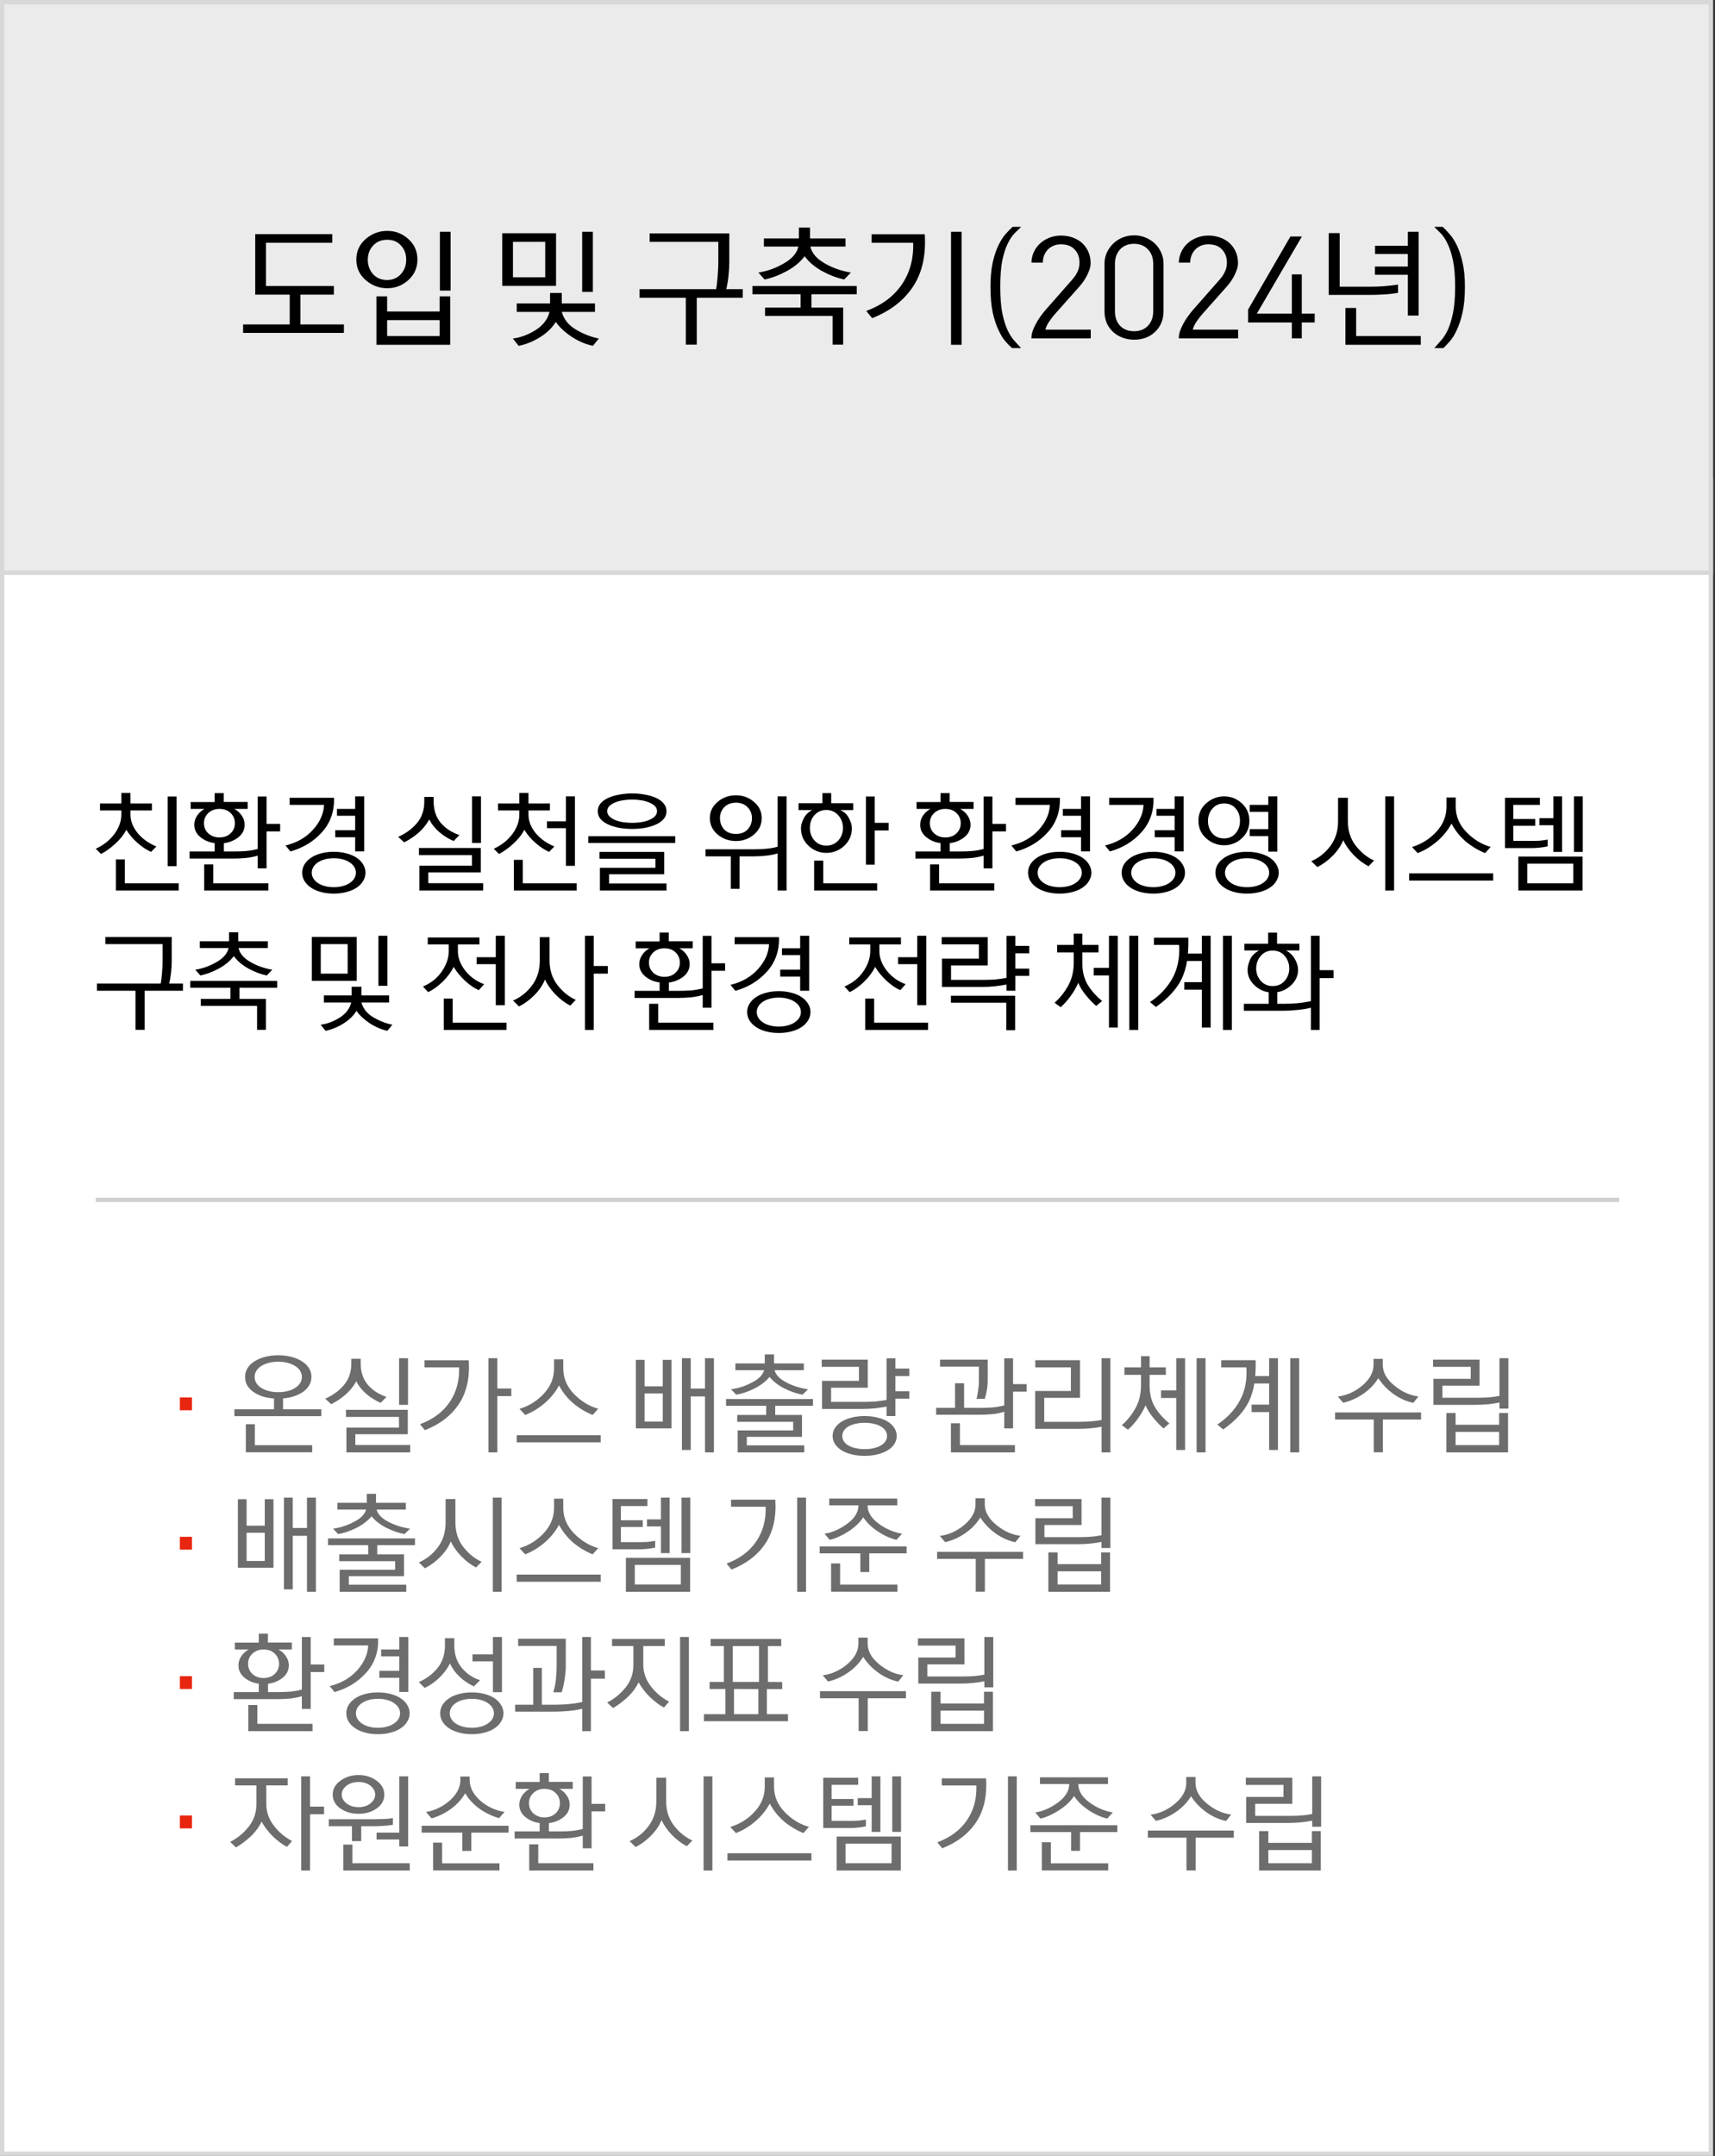
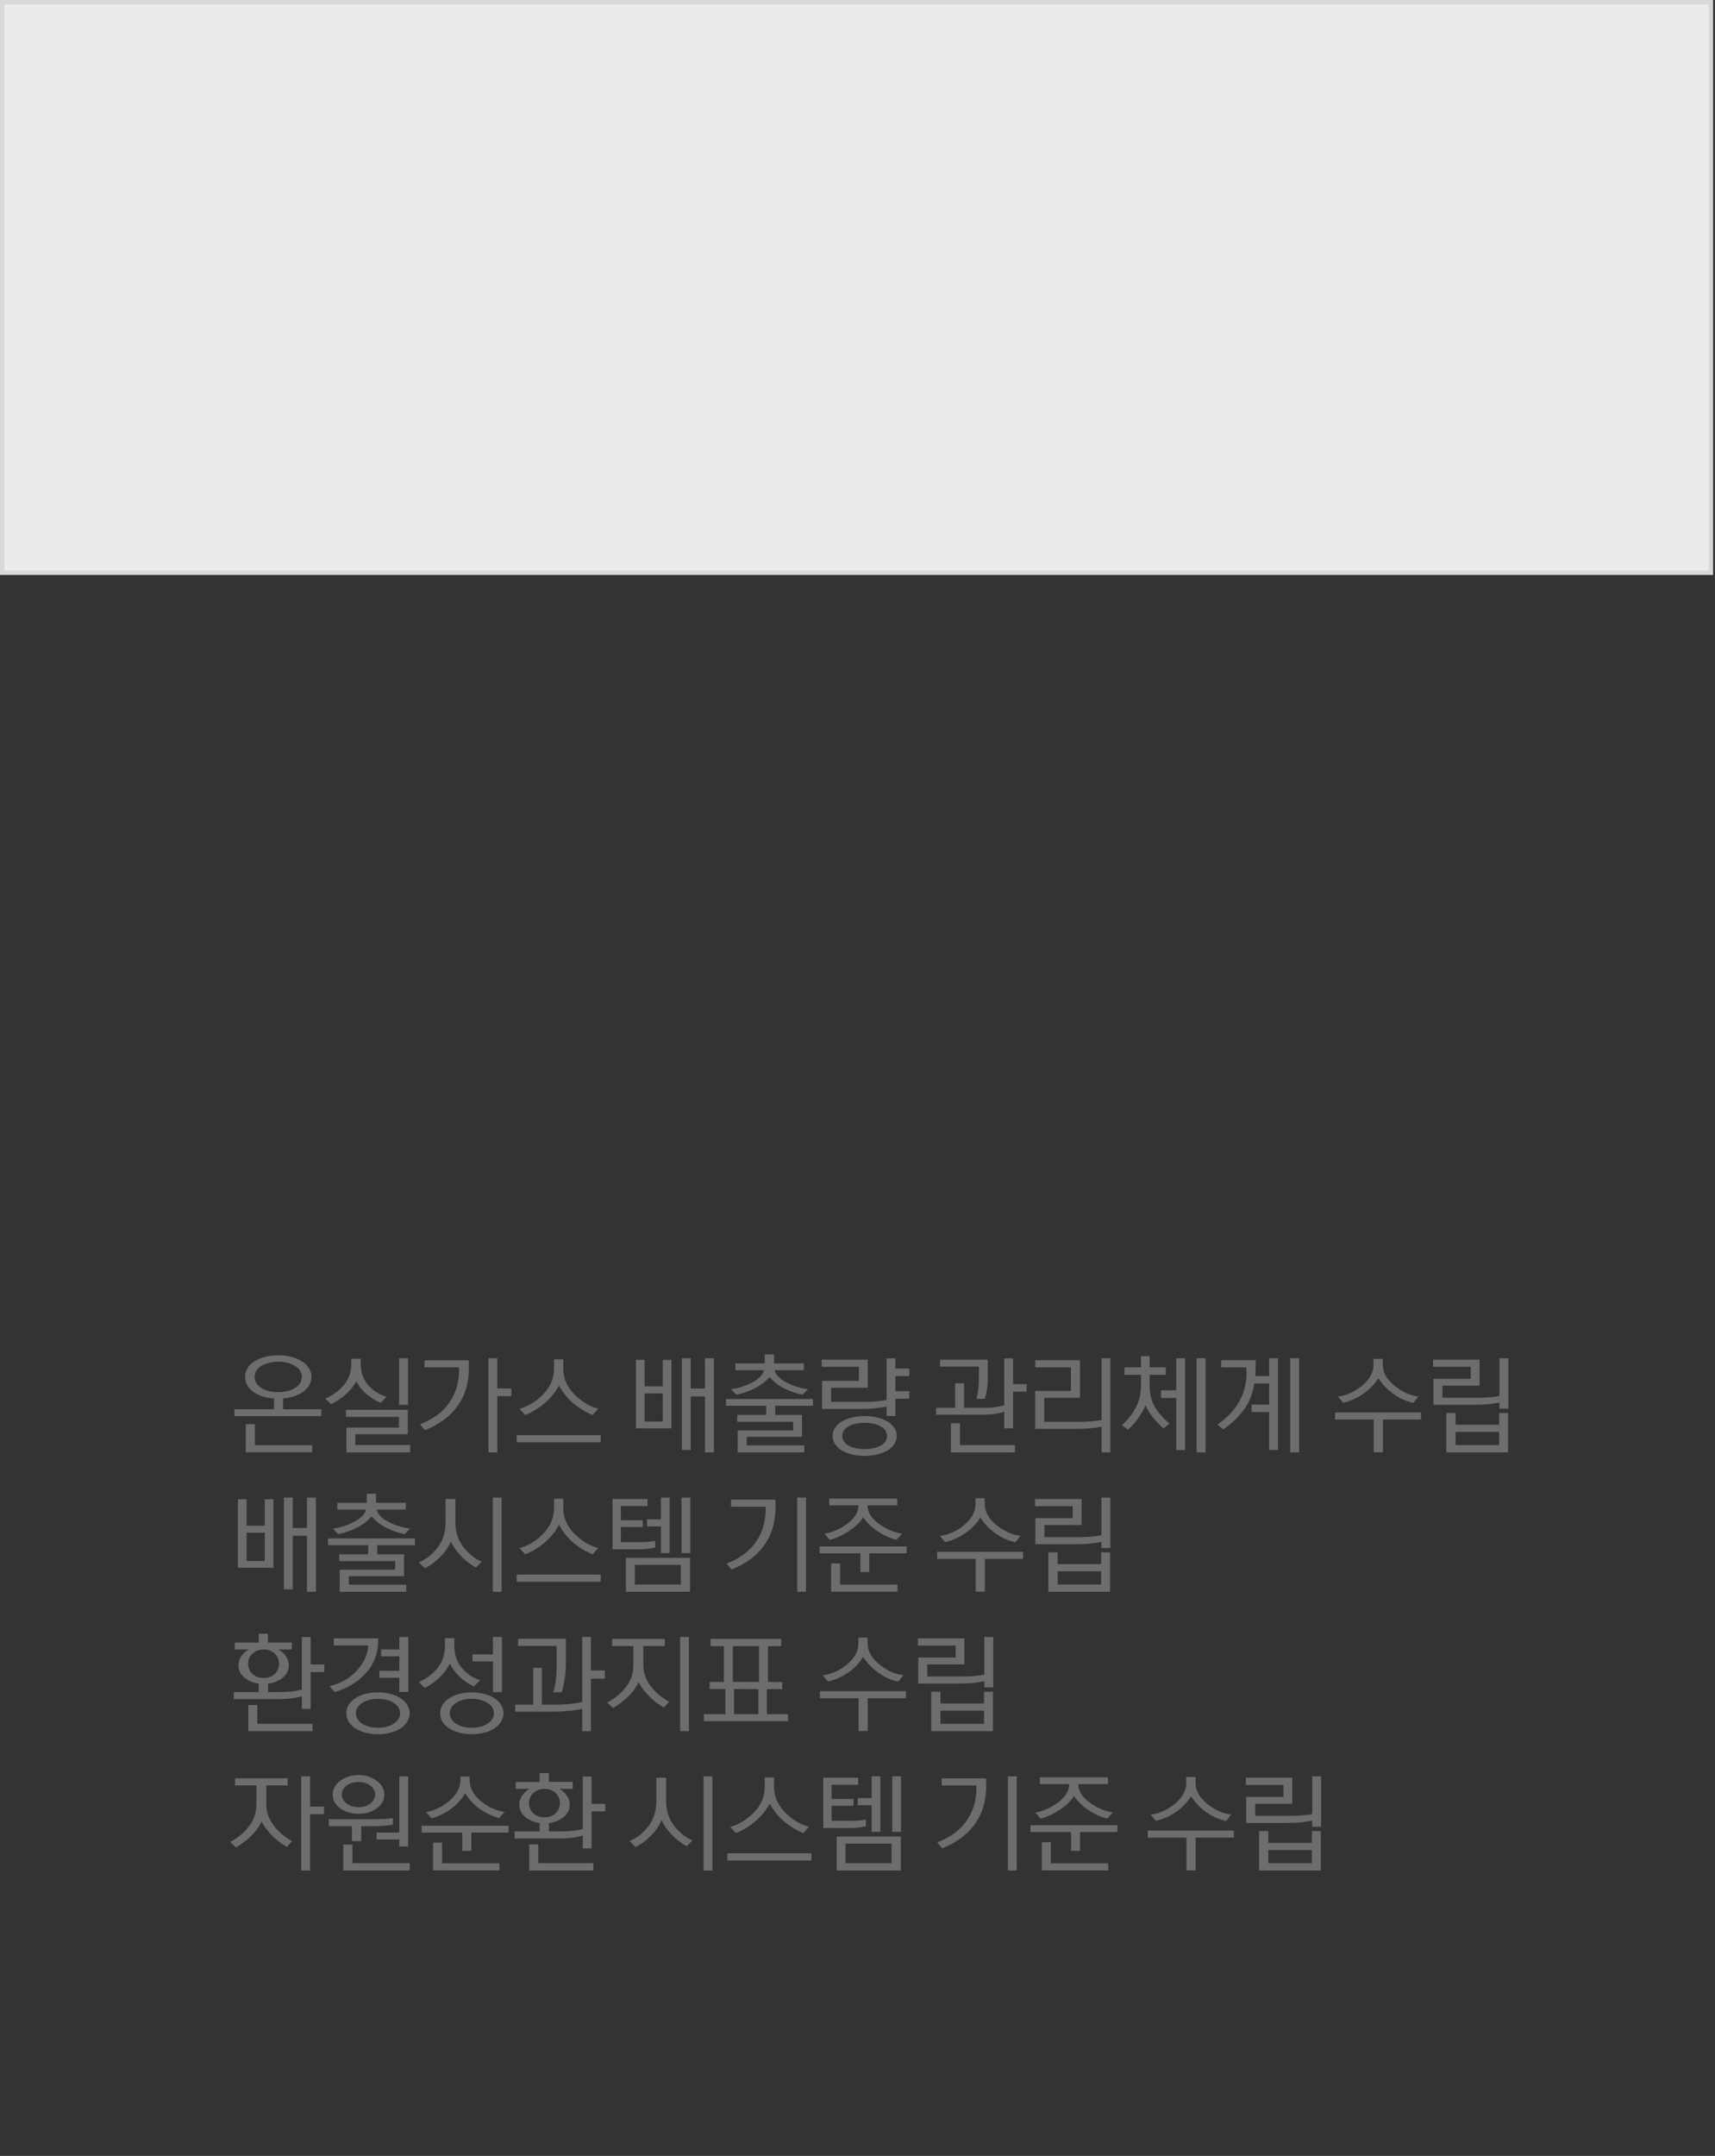
<svg xmlns="http://www.w3.org/2000/svg" width="394" height="495" viewBox="0 0 394 495" fill="none">
  <rect x="0" y="0" width="394" height="495" fill="#333333" stroke="none" />
-   <rect x="0.5" y="110.135" width="392.561" height="384.365" fill="white" stroke="#D8D8D8" />
  <rect x="0.5" y="0.5" width="392.561" height="131" fill="#EBEBEB" stroke="#D8D8D8" />
-   <path d="M69.017 67.65V74.49H79.007V76.44H55.847V74.49H66.557V67.65H58.637V53.76H76.337V55.74H61.097V65.67H76.697V67.65H69.017ZM81.859 59.61C81.859 57.69 82.579 56.11 84.019 54.87C85.459 53.63 87.109 53.01 88.969 53.01C90.809 53.01 92.419 53.63 93.799 54.87C95.199 56.11 95.899 57.69 95.899 59.61C95.899 61.49 95.199 63.06 93.799 64.32C92.419 65.56 90.809 66.18 88.969 66.18C87.109 66.18 85.459 65.56 84.019 64.32C82.579 63.06 81.859 61.49 81.859 59.61ZM93.319 59.64C93.319 58.32 92.919 57.23 92.119 56.37C91.339 55.49 90.289 55.05 88.969 55.05C87.629 55.05 86.549 55.49 85.729 56.37C84.909 57.25 84.499 58.34 84.499 59.64C84.499 60.94 84.899 62.04 85.699 62.94C86.519 63.84 87.589 64.29 88.909 64.29C90.229 64.29 91.289 63.84 92.089 62.94C92.909 62.04 93.319 60.94 93.319 59.64ZM103.519 53.22V66.72H101.059V53.22H103.519ZM88.939 68.04V71.52H100.999V68.04H103.429V79.17H86.479V68.04H88.939ZM100.999 77.16V73.5H88.939V77.16H100.999ZM127.746 53.55V65.64H115.386V53.55H127.746ZM125.256 63.66V55.53H117.846V63.66H125.256ZM136.206 53.22V67.02H133.746V53.22H136.206ZM129.066 71.61C129.526 73.31 130.616 74.67 132.336 75.69C134.076 76.71 135.826 77.39 137.586 77.73L136.206 79.41C134.486 79.03 132.856 78.33 131.316 77.31C129.776 76.29 128.566 75.16 127.686 73.92C126.846 75.28 125.636 76.45 124.056 77.43C122.476 78.41 120.846 79.07 119.166 79.41L117.816 77.73C119.576 77.51 121.306 76.87 123.006 75.81C124.726 74.75 125.806 73.35 126.246 71.61H118.716V69.66H126.366V67.26H129.066V69.66H136.686V71.61H129.066ZM164.514 66.39C164.674 65.57 164.794 64.57 164.874 63.39C164.974 62.15 165.024 61.17 165.024 60.45V55.53H149.244V53.58H167.544V60.27C167.544 61.11 167.484 62.13 167.364 63.33C167.244 64.47 167.074 65.49 166.854 66.39H170.634V68.37H160.074V79.14H157.554V68.37H146.934V66.39H164.514ZM191.276 72.54H175.766V70.62H183.926V67.56H172.856V65.67H196.826V67.56H186.416V70.62H193.706V79.14H191.276V72.54ZM186.086 52.26V54.75H194.246V56.61H186.176C186.476 57.97 187.386 59.14 188.906 60.12C190.806 61.34 192.996 62.16 195.476 62.58L193.946 64.17C192.306 63.83 190.636 63.2 188.936 62.28C187.236 61.36 185.876 60.21 184.856 58.83C183.856 60.17 182.466 61.32 180.686 62.28C178.926 63.22 177.246 63.85 175.646 64.17L174.236 62.58C176.436 62.24 178.536 61.45 180.536 60.21C182.156 59.19 183.116 57.99 183.416 56.61H175.496V54.75H183.536V52.26H186.086ZM200.247 53.79H212.457C212.757 58.65 211.847 62.67 209.727 65.85C207.607 69.03 204.487 71.43 200.367 73.05L199.017 71.4C202.577 70.08 205.287 68.07 207.147 65.37C209.027 62.65 209.907 59.44 209.787 55.74H200.247V53.79ZM220.917 79.17H218.487V53.22H220.917V79.17ZM234.569 79.92H232.499C232.059 79.54 231.549 79.02 230.969 78.36C230.409 77.72 229.879 76.85 229.379 75.75C228.859 74.67 228.419 73.33 228.059 71.73C227.719 70.11 227.549 68.14 227.549 65.82C227.549 63.66 227.719 61.81 228.059 60.27C228.419 58.71 228.859 57.39 229.379 56.31C229.899 55.25 230.449 54.39 231.029 53.73C231.629 53.05 232.169 52.5 232.649 52.08H234.599C234.159 52.5 233.659 52.99 233.099 53.55C232.539 54.11 232.019 54.89 231.539 55.89C231.039 56.87 230.619 58.15 230.279 59.73C229.959 61.31 229.799 63.33 229.799 65.79C229.799 68.31 229.959 70.37 230.279 71.97C230.619 73.55 231.029 74.85 231.509 75.87C232.009 76.89 232.529 77.69 233.069 78.27C233.629 78.87 234.129 79.42 234.569 79.92ZM250.586 77.7H236.966C236.946 77.2 237.026 76.66 237.206 76.08C237.406 75.5 237.666 74.92 237.986 74.34C238.286 73.76 238.636 73.2 239.036 72.66C239.436 72.1 239.836 71.59 240.236 71.13L246.176 64.38C246.776 63.72 247.226 63.07 247.526 62.43C247.846 61.77 248.006 61.06 248.006 60.3C248.006 59.08 247.636 58.08 246.896 57.3C246.176 56.5 245.126 56.1 243.746 56.1C243.026 56.1 242.406 56.23 241.886 56.49C241.366 56.73 240.936 57.05 240.596 57.45C240.256 57.85 239.996 58.3 239.816 58.8C239.656 59.3 239.576 59.8 239.576 60.3H236.966C236.966 59.52 237.126 58.76 237.446 58.02C237.766 57.26 238.226 56.59 238.826 56.01C239.426 55.43 240.136 54.97 240.956 54.63C241.796 54.27 242.726 54.09 243.746 54.09C244.726 54.09 245.626 54.24 246.446 54.54C247.286 54.84 248.016 55.27 248.636 55.83C249.236 56.39 249.706 57.06 250.046 57.84C250.386 58.6 250.556 59.46 250.556 60.42C250.556 60.88 250.476 61.35 250.316 61.83C250.156 62.31 249.956 62.79 249.716 63.27C249.476 63.73 249.206 64.18 248.906 64.62C248.606 65.04 248.316 65.41 248.036 65.73L242.246 72.24C241.866 72.68 241.456 73.22 241.016 73.86C240.576 74.5 240.296 75.11 240.176 75.69H250.586V77.7ZM267.306 71.49C267.306 72.49 267.126 73.39 266.766 74.19C266.426 74.99 265.946 75.67 265.326 76.23C264.726 76.81 264.016 77.25 263.196 77.55C262.376 77.85 261.496 78 260.556 78C259.596 78 258.706 77.84 257.886 77.52C257.066 77.22 256.346 76.79 255.726 76.23C255.106 75.65 254.616 74.96 254.256 74.16C253.916 73.36 253.746 72.47 253.746 71.49V60.51C253.746 59.61 253.926 58.77 254.286 57.99C254.646 57.21 255.136 56.52 255.756 55.92C256.356 55.34 257.066 54.88 257.886 54.54C258.726 54.2 259.616 54.03 260.556 54.03C261.476 54.03 262.346 54.2 263.166 54.54C263.986 54.88 264.706 55.34 265.326 55.92C265.926 56.5 266.406 57.19 266.766 57.99C267.126 58.77 267.306 59.61 267.306 60.51V71.49ZM264.936 71.46V60.6C264.936 59.22 264.536 58.11 263.736 57.27C262.936 56.41 261.876 55.98 260.556 55.98C259.196 55.98 258.116 56.41 257.316 57.27C256.536 58.13 256.146 59.24 256.146 60.6V71.46C256.146 72.84 256.536 73.95 257.316 74.79C258.116 75.63 259.196 76.05 260.556 76.05C261.876 76.05 262.936 75.63 263.736 74.79C264.536 73.95 264.936 72.84 264.936 71.46ZM284.446 77.7H270.826C270.806 77.2 270.886 76.66 271.066 76.08C271.266 75.5 271.526 74.92 271.846 74.34C272.146 73.76 272.496 73.2 272.896 72.66C273.296 72.1 273.696 71.59 274.096 71.13L280.036 64.38C280.636 63.72 281.086 63.07 281.386 62.43C281.706 61.77 281.866 61.06 281.866 60.3C281.866 59.08 281.496 58.08 280.756 57.3C280.036 56.5 278.986 56.1 277.606 56.1C276.886 56.1 276.266 56.23 275.746 56.49C275.226 56.73 274.796 57.05 274.456 57.45C274.116 57.85 273.856 58.3 273.676 58.8C273.516 59.3 273.436 59.8 273.436 60.3H270.826C270.826 59.52 270.986 58.76 271.306 58.02C271.626 57.26 272.086 56.59 272.686 56.01C273.286 55.43 273.996 54.97 274.816 54.63C275.656 54.27 276.586 54.09 277.606 54.09C278.586 54.09 279.486 54.24 280.306 54.54C281.146 54.84 281.876 55.27 282.496 55.83C283.096 56.39 283.566 57.06 283.906 57.84C284.246 58.6 284.416 59.46 284.416 60.42C284.416 60.88 284.336 61.35 284.176 61.83C284.016 62.31 283.816 62.79 283.576 63.27C283.336 63.73 283.066 64.18 282.766 64.62C282.466 65.04 282.176 65.41 281.896 65.73L276.106 72.24C275.726 72.68 275.316 73.22 274.876 73.86C274.436 74.5 274.156 75.11 274.036 75.69H284.446V77.7ZM302.036 74.04H299.066V77.7H296.786V74.04H286.736V71.07L296.456 54.3H299.096L288.746 72H296.786V63H299.066V72H302.036V74.04ZM321.185 67.23C320.085 67.43 318.925 67.56 317.705 67.62C316.505 67.68 315.455 67.71 314.555 67.71H305.255V53.52H307.775V65.82H315.125C316.065 65.82 317.075 65.78 318.155 65.7C319.255 65.6 320.265 65.48 321.185 65.34V67.23ZM315.875 63.09V61.2H323.435V58.32H315.905V56.43H323.435V53.22H325.925V72.45H323.435V63.09H315.875ZM311.555 77.16H326.405V79.17H309.095V70.71H311.555V77.16ZM329.527 79.92C329.947 79.42 330.427 78.87 330.967 78.27C331.527 77.69 332.057 76.89 332.557 75.87C333.037 74.85 333.447 73.55 333.787 71.97C334.127 70.37 334.297 68.31 334.297 65.79C334.297 63.33 334.127 61.31 333.787 59.73C333.447 58.15 333.027 56.87 332.527 55.89C332.047 54.89 331.527 54.11 330.967 53.55C330.407 52.99 329.917 52.5 329.497 52.08H331.447C331.907 52.5 332.427 53.05 333.007 53.73C333.607 54.39 334.167 55.25 334.687 56.31C335.207 57.39 335.647 58.71 336.007 60.27C336.367 61.81 336.547 63.66 336.547 65.82C336.547 68.14 336.367 70.11 336.007 71.73C335.647 73.33 335.207 74.67 334.687 75.75C334.187 76.85 333.647 77.72 333.067 78.36C332.507 79.02 332.017 79.54 331.597 79.92H329.527Z" fill="black" />
-   <path d="M41.325 323.8V320.85H44.1V323.8H41.325ZM41.325 355.8V352.85H44.1V355.8H41.325ZM41.325 387.8V384.85H44.1V387.8H41.325ZM41.325 419.8V416.85H44.1V419.8H41.325Z" fill="#E8250F" />
  <path d="M73.826 325.15H53.851V323.575H62.951V321.1C62.018 321.033 61.143 320.875 60.326 320.625C59.526 320.358 58.826 320.017 58.226 319.6C57.626 319.167 57.151 318.667 56.801 318.1C56.468 317.517 56.301 316.867 56.301 316.15C56.301 315.383 56.501 314.692 56.901 314.075C57.301 313.458 57.843 312.942 58.526 312.525C59.226 312.092 60.035 311.758 60.951 311.525C61.885 311.292 62.876 311.175 63.926 311.175C64.976 311.175 65.96 311.292 66.876 311.525C67.81 311.758 68.618 312.092 69.301 312.525C70.001 312.942 70.551 313.458 70.951 314.075C71.351 314.692 71.551 315.383 71.551 316.15C71.551 316.85 71.376 317.492 71.026 318.075C70.693 318.642 70.235 319.133 69.651 319.55C69.068 319.967 68.376 320.308 67.576 320.575C66.793 320.842 65.943 321.008 65.026 321.075V323.575H73.826V325.15ZM58.501 316.15C58.501 316.683 58.643 317.167 58.926 317.6C59.21 318.033 59.593 318.4 60.076 318.7C60.576 319 61.151 319.233 61.801 319.4C62.468 319.567 63.176 319.65 63.926 319.65C64.676 319.65 65.376 319.567 66.026 319.4C66.693 319.233 67.268 319 67.751 318.7C68.251 318.4 68.643 318.033 68.926 317.6C69.21 317.167 69.351 316.683 69.351 316.15C69.351 315.617 69.21 315.133 68.926 314.7C68.643 314.267 68.251 313.9 67.751 313.6C67.268 313.3 66.693 313.067 66.026 312.9C65.376 312.733 64.676 312.65 63.926 312.65C63.176 312.65 62.468 312.733 61.801 312.9C61.151 313.067 60.576 313.3 60.076 313.6C59.593 313.9 59.21 314.267 58.926 314.7C58.643 315.133 58.501 315.617 58.501 316.15ZM71.726 333.45H56.476V327H58.551V331.825H71.726V333.45ZM82.861 313.025C82.861 314.992 83.403 316.625 84.486 317.925C85.586 319.208 87.019 320.142 88.786 320.725L87.461 322.1C86.311 321.617 85.228 320.95 84.211 320.1C83.211 319.25 82.428 318.267 81.861 317.15C81.195 318.333 80.361 319.358 79.361 320.225C78.361 321.092 77.269 321.817 76.086 322.4L74.711 321.15C76.495 320.35 77.936 319.292 79.036 317.975C80.153 316.658 80.711 315.008 80.711 313.025V311.975H82.861V313.025ZM93.736 311.85V322.55H91.686V311.85H93.736ZM79.486 323.7H93.686V329.3H81.636V331.775H94.236V333.475H79.586V327.775H91.661V325.325H79.486V323.7ZM97.521 312.325H107.696C107.946 316.375 107.188 319.725 105.421 322.375C103.654 325.025 101.054 327.025 97.621 328.375L96.496 327C99.463 325.9 101.721 324.225 103.271 321.975C104.838 319.708 105.571 317.033 105.471 313.95H97.521V312.325ZM114.246 318.8H117.471V320.55H114.246V333.475H112.221V311.85H114.246V318.8ZM129.406 312.1V314.225C129.406 316.425 130.231 318.375 131.881 320.075C133.531 321.758 135.381 322.883 137.431 323.45L136.156 324.875C134.572 324.242 133.097 323.358 131.731 322.225C130.381 321.075 129.281 319.7 128.431 318.1C127.564 319.7 126.431 321.083 125.031 322.25C123.647 323.417 122.189 324.292 120.656 324.875L119.356 323.475C121.522 322.825 123.381 321.667 124.931 320C126.497 318.317 127.281 316.392 127.281 314.225V312.1H129.406ZM138.006 329.525V331.175H118.706V329.525H138.006ZM148.087 318.3H152.262V312.225H154.262V327.95H146.087V312.225H148.087V318.3ZM152.262 326.4V319.925H148.087V326.4H152.262ZM156.662 332.925V311.85H158.687V318.825H161.962V311.85H164.012V333.475H161.962V320.625H158.687V332.925H156.662ZM176.022 324.875V322.775H166.797V321.225H186.772V322.775H178.097V324.875H184.247V329.9H171.572V331.85H184.772V333.475H169.472V328.425H182.222V326.45H169.372V324.875H176.022ZM177.822 310.975V313.05H184.672V314.6H177.947C178.23 315.6 178.98 316.45 180.197 317.15C181.797 318.083 183.613 318.692 185.647 318.975L184.372 320.225C183.005 319.975 181.622 319.5 180.222 318.8C178.822 318.1 177.68 317.217 176.797 316.15C175.897 317.217 174.722 318.108 173.272 318.825C171.838 319.542 170.455 320.008 169.122 320.225L167.947 318.975C169.763 318.742 171.505 318.15 173.172 317.2C174.455 316.483 175.247 315.617 175.547 314.6H168.947V313.05H175.697V310.975H177.822ZM208.906 319.425V321.15H205.706V325.125H203.681V322.95C202.881 323.1 202.006 323.233 201.056 323.35C200.073 323.45 199.14 323.5 198.256 323.5H188.856V317.05H197.331V313.825H188.781V312.175H199.356V318.625H190.931V321.875H198.656C199.473 321.875 200.323 321.842 201.206 321.775C202.056 321.692 202.881 321.575 203.681 321.425V311.875H205.706V314.225H208.906V315.95H205.706V319.425H208.906ZM206.006 329.7C206.006 330.383 205.823 331 205.456 331.55C205.09 332.117 204.581 332.6 203.931 333C203.281 333.4 202.498 333.708 201.581 333.925C200.681 334.158 199.698 334.275 198.631 334.275C197.565 334.275 196.581 334.158 195.681 333.925C194.781 333.708 194.006 333.4 193.356 333C192.706 332.6 192.198 332.117 191.831 331.55C191.465 331 191.281 330.383 191.281 329.7C191.281 329.017 191.465 328.4 191.831 327.85C192.198 327.283 192.706 326.8 193.356 326.4C194.006 326 194.781 325.692 195.681 325.475C196.581 325.242 197.565 325.125 198.631 325.125C199.698 325.125 200.681 325.242 201.581 325.475C202.498 325.692 203.281 326 203.931 326.4C204.581 326.8 205.09 327.283 205.456 327.85C205.823 328.4 206.006 329.017 206.006 329.7ZM193.506 329.7C193.506 330.167 193.631 330.583 193.881 330.95C194.131 331.333 194.481 331.65 194.931 331.9C195.398 332.167 195.948 332.367 196.581 332.5C197.215 332.65 197.906 332.725 198.656 332.725C199.406 332.725 200.09 332.65 200.706 332.5C201.34 332.367 201.881 332.167 202.331 331.9C202.798 331.65 203.156 331.333 203.406 330.95C203.656 330.583 203.781 330.167 203.781 329.7C203.781 329.233 203.656 328.817 203.406 328.45C203.156 328.083 202.798 327.767 202.331 327.5C201.881 327.233 201.34 327.033 200.706 326.9C200.09 326.75 199.406 326.675 198.656 326.675C197.906 326.675 197.215 326.75 196.581 326.9C195.948 327.033 195.398 327.233 194.931 327.5C194.481 327.767 194.131 328.083 193.881 328.45C193.631 328.817 193.506 329.233 193.506 329.7ZM215.963 312.175H226.913V316.925C226.913 317.692 226.846 318.458 226.713 319.225C226.579 319.992 226.421 320.642 226.238 321.175H224.338C224.521 320.508 224.654 319.808 224.738 319.075C224.838 318.325 224.888 317.633 224.888 317V313.775H215.963V312.175ZM232.738 311.875V317.8H235.863V319.525H232.738V327.95H230.713V324.15C229.846 324.417 228.921 324.6 227.938 324.7C226.954 324.783 226.038 324.825 225.188 324.825H215.063V323.25H219.413V317.6H221.488V323.25H225.363C226.279 323.25 227.179 323.217 228.063 323.15C228.963 323.067 229.846 322.908 230.713 322.675V311.875H232.738ZM220.538 331.8H233.163V333.475H218.463V326.775H220.538V331.8ZM255.097 333.475H253.072V327.575C252.222 327.742 251.347 327.867 250.447 327.95C249.497 328.033 248.581 328.075 247.697 328.075H237.822V319.375H246.022V313.95H237.847V312.3H248.122V320.95H239.897V326.45H248.047C248.781 326.45 249.614 326.417 250.547 326.35C251.447 326.283 252.289 326.175 253.072 326.025V311.85H255.097V333.475ZM264.107 311.375V313.95H267.832V315.675H264.107V318.1C264.107 320.033 264.516 321.692 265.332 323.075C266.166 324.442 267.274 325.692 268.657 326.825L267.307 327.975C266.541 327.325 265.749 326.5 264.932 325.5C264.116 324.5 263.532 323.55 263.182 322.65C262.749 323.667 262.157 324.692 261.407 325.725C260.674 326.742 259.916 327.583 259.132 328.25L257.732 327.225C259.016 326.092 260.066 324.775 260.882 323.275C261.716 321.758 262.132 320.042 262.132 318.125V315.675H258.332V313.95H262.132V311.375H264.107ZM270.232 311.85H272.257V332.925H270.232V320.975H266.732V319.225H270.232V311.85ZM274.907 311.85H276.957V333.475H274.907V311.85ZM291.567 311.85H293.592V332.925H291.567V324.225H287.542V322.5H291.567V317.65H288.167C287.917 319.167 287.517 320.508 286.967 321.675C285.834 324.042 283.85 326.217 281.017 328.2L279.667 327.075C281.917 325.575 283.634 323.75 284.817 321.6C286.017 319.433 286.525 316.883 286.342 313.95H280.567V312.3H288.467C288.5 313.6 288.467 314.817 288.367 315.95H291.567V311.85ZM296.417 311.85H298.467V333.475H296.417V311.85ZM317.673 312V313.375C317.673 315.092 318.557 316.675 320.323 318.125C322.107 319.575 323.957 320.408 325.873 320.625L324.698 322.1C323.098 321.767 321.582 321.092 320.148 320.075C318.715 319.042 317.548 317.825 316.648 316.425C315.782 317.842 314.615 319.05 313.148 320.05C311.682 321.05 310.157 321.725 308.573 322.075L307.348 320.65C309.382 320.4 311.257 319.558 312.973 318.125C314.69 316.675 315.548 315.092 315.548 313.375V312H317.673ZM326.473 324.3V325.925H317.698V333.45H315.598V325.925H306.723V324.3H326.473ZM334.408 324.425V327.125H344.408V324.425H346.458V333.475H332.283V324.425H334.408ZM346.533 311.85V323.425H344.483V322.025C343.733 322.175 342.916 322.3 342.033 322.4C341.05 322.5 340.116 322.55 339.233 322.55H329.308V316.575H337.883V313.825H329.233V312.175H339.908V318.15H331.383V320.925H339.633C340.45 320.925 341.3 320.892 342.183 320.825C342.966 320.758 343.733 320.65 344.483 320.5V311.85H346.533ZM344.408 331.8V328.775H334.408V331.8H344.408ZM56.651 350.3H60.826V344.225H62.826V359.95H54.651V344.225H56.651V350.3ZM60.826 358.4V351.925H56.651V358.4H60.826ZM65.226 364.925V343.85H67.251V350.825H70.526V343.85H72.576V365.475H70.526V352.625H67.251V364.925H65.226ZM84.586 356.875V354.775H75.361V353.225H95.336V354.775H86.661V356.875H92.811V361.9H80.136V363.85H93.336V365.475H78.036V360.425H90.786V358.45H77.936V356.875H84.586ZM86.386 342.975V345.05H93.236V346.6H86.511C86.794 347.6 87.544 348.45 88.761 349.15C90.361 350.083 92.178 350.692 94.211 350.975L92.936 352.225C91.57 351.975 90.186 351.5 88.786 350.8C87.386 350.1 86.245 349.217 85.361 348.15C84.461 349.217 83.286 350.108 81.836 350.825C80.403 351.542 79.019 352.008 77.686 352.225L76.511 350.975C78.328 350.742 80.07 350.15 81.736 349.2C83.019 348.483 83.811 347.617 84.111 346.6H77.511V345.05H84.261V342.975H86.386ZM109.371 359.9C108.138 359.25 106.979 358.367 105.896 357.25C104.829 356.117 104.054 355 103.571 353.9C103.054 355.183 102.221 356.4 101.071 357.55C99.921 358.683 98.763 359.525 97.596 360.075L96.221 358.725C97.954 357.992 99.413 356.833 100.596 355.25C101.779 353.667 102.371 351.783 102.371 349.6V344.175H104.621V349.575C104.621 351.758 105.238 353.642 106.471 355.225C107.721 356.792 109.113 357.908 110.646 358.575L109.371 359.9ZM115.246 365.475H113.221V343.85H115.246V365.475ZM129.406 344.1V346.225C129.406 348.425 130.231 350.375 131.881 352.075C133.531 353.758 135.381 354.883 137.431 355.45L136.156 356.875C134.572 356.242 133.097 355.358 131.731 354.225C130.381 353.075 129.281 351.7 128.431 350.1C127.564 351.7 126.431 353.083 125.031 354.25C123.647 355.417 122.189 356.292 120.656 356.875L119.356 355.475C121.522 354.825 123.381 353.667 124.931 352C126.497 350.317 127.281 348.392 127.281 346.225V344.1H129.406ZM138.006 361.525V363.175H118.706V361.525H138.006ZM147.665 349.05V350.6H142.64V354.075H146.965C147.549 354.075 148.132 354.058 148.715 354.025C149.299 353.975 149.899 353.892 150.515 353.775V355.325C149.932 355.458 149.307 355.558 148.64 355.625C147.99 355.692 147.332 355.725 146.665 355.725H140.715V344.175H148.74V345.8H142.64V349.05H147.665ZM148.64 350.475V348.85H151.84V343.85H153.84V356.6H151.84V350.475H148.64ZM156.565 343.85H158.59V356.6H156.565V343.85ZM158.54 357.675V365.475H143.79V357.675H158.54ZM156.415 363.8V359.3H145.84V363.8H156.415ZM167.947 344.325H178.122C178.372 348.375 177.613 351.725 175.847 354.375C174.08 357.025 171.48 359.025 168.047 360.375L166.922 359C169.888 357.9 172.147 356.225 173.697 353.975C175.263 351.708 175.997 349.033 175.897 345.95H167.947V344.325ZM185.172 365.475H183.147V343.85H185.172V365.475ZM199.306 345.625C199.323 347.175 200.148 348.558 201.781 349.775C203.431 351.008 205.248 351.8 207.231 352.15L205.956 353.55C204.54 353.217 203.115 352.575 201.681 351.625C200.248 350.675 199.131 349.592 198.331 348.375C197.531 349.592 196.365 350.692 194.831 351.675C193.298 352.642 191.89 353.267 190.606 353.55L189.431 352.15C191.231 351.867 192.981 351.092 194.681 349.825C196.365 348.575 197.215 347.175 197.231 345.625H190.506V344.075H206.131V345.625H199.306ZM208.281 355.075V356.65H199.706V360.95H197.656V356.65H188.306V355.075H208.281ZM206.181 365.45H190.931V358.975H193.006V363.825H206.181V365.45ZM226.238 344V345.375C226.238 347.092 227.121 348.675 228.888 350.125C230.671 351.575 232.521 352.408 234.438 352.625L233.263 354.1C231.663 353.767 230.146 353.092 228.713 352.075C227.279 351.042 226.113 349.825 225.213 348.425C224.346 349.842 223.179 351.05 221.713 352.05C220.246 353.05 218.721 353.725 217.138 354.075L215.913 352.65C217.946 352.4 219.821 351.558 221.538 350.125C223.254 348.675 224.113 347.092 224.113 345.375V344H226.238ZM235.038 356.3V357.925H226.263V365.45H224.163V357.925H215.288V356.3H235.038ZM242.972 356.425V359.125H252.972V356.425H255.022V365.475H240.847V356.425H242.972ZM255.097 343.85V355.425H253.047V354.025C252.297 354.175 251.481 354.3 250.597 354.4C249.614 354.5 248.681 354.55 247.797 354.55H237.872V348.575H246.447V345.825H237.797V344.175H248.472V350.15H239.947V352.925H248.197C249.014 352.925 249.864 352.892 250.747 352.825C251.531 352.758 252.297 352.65 253.047 352.5V343.85H255.097ZM252.972 363.8V360.775H242.972V363.8H252.972ZM71.376 375.875V382.175H74.501V383.9H71.376V392.375H69.351V389.45C68.485 389.717 67.551 389.9 66.551 390C65.551 390.083 64.626 390.125 63.776 390.125H53.701V388.5H59.451V386.575C58.351 386.442 57.368 386.067 56.501 385.45C55.351 384.65 54.776 383.617 54.776 382.35C54.776 381.633 54.993 380.942 55.426 380.275C55.876 379.608 56.443 379.092 57.126 378.725H53.951V377.15H59.451V375.1H61.551V377.125H67.051V378.725H63.976C64.71 379.125 65.285 379.65 65.701 380.3C66.135 380.933 66.351 381.617 66.351 382.35C66.351 383.617 65.776 384.65 64.626 385.45C63.726 386.067 62.71 386.45 61.576 386.6V388.5H63.951C64.868 388.5 65.776 388.467 66.676 388.4C67.593 388.317 68.485 388.158 69.351 387.925V375.875H71.376ZM60.551 378.725C59.535 378.725 58.685 379.042 58.001 379.675C57.335 380.292 57.001 381.067 57.001 382C57.001 382.95 57.335 383.733 58.001 384.35C58.685 384.967 59.535 385.275 60.551 385.275C61.601 385.275 62.451 384.967 63.101 384.35C63.768 383.733 64.101 382.95 64.101 382C64.101 381.083 63.776 380.308 63.126 379.675C62.476 379.042 61.618 378.725 60.551 378.725ZM59.126 395.8H71.801V397.475H57.051V391.475H59.126V395.8ZM76.686 376.175H86.886C86.969 379.292 86.053 381.917 84.136 384.05C82.236 386.183 79.811 387.667 76.861 388.5L75.736 387.125C78.32 386.508 80.419 385.308 82.036 383.525C83.653 381.725 84.503 379.817 84.586 377.8H76.686V376.175ZM87.161 385.225V383.625H91.736V380.3H87.561V378.725H91.736V375.85H93.811V388.475H91.736V385.225H87.161ZM94.111 393.375C94.111 394.058 93.928 394.692 93.561 395.275C93.211 395.875 92.719 396.383 92.086 396.8C91.453 397.233 90.686 397.567 89.786 397.8C88.886 398.05 87.903 398.175 86.836 398.175C85.753 398.175 84.761 398.05 83.861 397.8C82.978 397.567 82.219 397.233 81.586 396.8C80.953 396.383 80.453 395.875 80.086 395.275C79.736 394.692 79.561 394.058 79.561 393.375C79.561 392.692 79.736 392.058 80.086 391.475C80.453 390.875 80.953 390.367 81.586 389.95C82.219 389.517 82.978 389.183 83.861 388.95C84.761 388.7 85.753 388.575 86.836 388.575C87.903 388.575 88.886 388.7 89.786 388.95C90.686 389.183 91.453 389.517 92.086 389.95C92.719 390.367 93.211 390.875 93.561 391.475C93.928 392.058 94.111 392.692 94.111 393.375ZM81.761 393.375C81.761 393.825 81.878 394.25 82.111 394.65C82.344 395.05 82.678 395.4 83.111 395.7C83.561 396.017 84.094 396.258 84.711 396.425C85.344 396.608 86.053 396.7 86.836 396.7C87.62 396.7 88.32 396.608 88.936 396.425C89.57 396.258 90.103 396.017 90.536 395.7C90.986 395.4 91.328 395.05 91.561 394.65C91.794 394.25 91.911 393.825 91.911 393.375C91.911 392.925 91.794 392.5 91.561 392.1C91.328 391.7 90.986 391.35 90.536 391.05C90.103 390.733 89.57 390.492 88.936 390.325C88.32 390.142 87.62 390.05 86.836 390.05C86.053 390.05 85.344 390.142 84.711 390.325C84.094 390.492 83.561 390.733 83.111 391.05C82.678 391.35 82.344 391.7 82.111 392.1C81.878 392.5 81.761 392.925 81.761 393.375ZM104.371 377.825C104.371 379.842 104.938 381.542 106.071 382.925C107.204 384.292 108.613 385.242 110.296 385.775L108.871 387.2C107.721 386.667 106.654 385.958 105.671 385.075C104.704 384.175 103.938 383.133 103.371 381.95C102.738 383.167 101.921 384.258 100.921 385.225C99.921 386.175 98.804 386.95 97.571 387.55L96.221 386.2C97.988 385.433 99.429 384.35 100.546 382.95C101.663 381.55 102.221 379.842 102.221 377.825V376.125H104.371V377.825ZM115.321 375.85V388.525H113.246V381.45H108.546V379.85H113.246V375.85H115.321ZM115.671 393.375C115.671 394.058 115.488 394.692 115.121 395.275C114.771 395.875 114.279 396.383 113.646 396.8C113.013 397.233 112.246 397.567 111.346 397.8C110.446 398.05 109.463 398.175 108.396 398.175C107.313 398.175 106.321 398.05 105.421 397.8C104.538 397.567 103.779 397.233 103.146 396.8C102.513 396.383 102.013 395.875 101.646 395.275C101.296 394.692 101.121 394.058 101.121 393.375C101.121 392.692 101.296 392.058 101.646 391.475C102.013 390.875 102.513 390.367 103.146 389.95C103.779 389.517 104.538 389.183 105.421 388.95C106.321 388.7 107.313 388.575 108.396 388.575C109.463 388.575 110.446 388.7 111.346 388.95C112.246 389.183 113.013 389.517 113.646 389.95C114.279 390.367 114.771 390.875 115.121 391.475C115.488 392.058 115.671 392.692 115.671 393.375ZM103.321 393.375C103.321 393.825 103.438 394.25 103.671 394.65C103.904 395.05 104.238 395.4 104.671 395.7C105.121 396.017 105.654 396.258 106.271 396.425C106.904 396.608 107.613 396.7 108.396 396.7C109.179 396.7 109.879 396.608 110.496 396.425C111.129 396.258 111.663 396.017 112.096 395.7C112.546 395.4 112.888 395.05 113.121 394.65C113.354 394.25 113.471 393.825 113.471 393.375C113.471 392.925 113.354 392.5 113.121 392.1C112.888 391.7 112.546 391.35 112.096 391.05C111.663 390.733 111.129 390.492 110.496 390.325C109.879 390.142 109.179 390.05 108.396 390.05C107.613 390.05 106.904 390.142 106.271 390.325C105.654 390.492 105.121 390.733 104.671 391.05C104.238 391.35 103.904 391.7 103.671 392.1C103.438 392.5 103.321 392.925 103.321 393.375ZM119.031 376.25H129.981V382.675C129.981 383.492 129.889 384.467 129.706 385.6C129.539 386.733 129.314 387.717 129.031 388.55H127.106C127.389 387.7 127.589 386.75 127.706 385.7C127.822 384.633 127.881 383.592 127.881 382.575V377.9H119.031V376.25ZM124.481 382.95V391.4H127.681C128.514 391.4 129.472 391.358 130.556 391.275C131.639 391.175 132.706 391.017 133.756 390.8V375.85H135.756V383.55H138.956V385.425H135.756V397.475H133.756V392.325C132.889 392.558 131.814 392.733 130.531 392.85C129.264 392.95 128.239 393 127.456 393H118.356V391.4H122.506V382.95H124.481ZM140.615 377.925V376.3H152.715V377.925H147.79V382.225C147.79 383.975 148.349 385.6 149.465 387.1C150.582 388.6 151.999 389.8 153.715 390.7L152.54 392.05C151.49 391.5 150.415 390.7 149.315 389.65C148.232 388.583 147.365 387.45 146.715 386.25C146.049 387.6 145.174 388.767 144.09 389.75C143.007 390.733 141.924 391.542 140.84 392.175L139.49 390.9C141.14 390.067 142.557 388.908 143.74 387.425C144.924 385.942 145.515 384.217 145.515 382.25V377.925H140.615ZM158.265 397.475H156.24V375.85H158.265V397.475ZM176.175 387.825V393.575H181.025V395.2H161.725V393.575H166.65V387.8H163.025V386.175H166.3V377.95H163.25V376.3H179.475V377.95H176.425V386.175L179.7 386.2V387.825H176.175ZM168.35 377.95V386.175H174.375V377.95H168.35ZM174.225 393.575V387.825L168.625 387.8V393.575H174.225ZM199.331 376V377.375C199.331 379.092 200.215 380.675 201.981 382.125C203.765 383.575 205.615 384.408 207.531 384.625L206.356 386.1C204.756 385.767 203.24 385.092 201.806 384.075C200.373 383.042 199.206 381.825 198.306 380.425C197.44 381.842 196.273 383.05 194.806 384.05C193.34 385.05 191.815 385.725 190.231 386.075L189.006 384.65C191.04 384.4 192.915 383.558 194.631 382.125C196.348 380.675 197.206 379.092 197.206 377.375V376H199.331ZM208.131 388.3V389.925H199.356V397.45H197.256V389.925H188.381V388.3H208.131ZM216.066 388.425V391.125H226.066V388.425H228.116V397.475H213.941V388.425H216.066ZM228.191 375.85V387.425H226.141V386.025C225.391 386.175 224.575 386.3 223.691 386.4C222.708 386.5 221.775 386.55 220.891 386.55H210.966V380.575H219.541V377.825H210.891V376.175H221.566V382.15H213.041V384.925H221.291C222.108 384.925 222.958 384.892 223.841 384.825C224.625 384.758 225.391 384.65 226.141 384.5V375.85H228.191ZM226.066 395.8V392.775H216.066V395.8H226.066ZM54.001 409.925V408.3H66.101V409.925H61.176V414.225C61.176 415.975 61.735 417.6 62.851 419.1C63.968 420.6 65.385 421.8 67.101 422.7L65.926 424.05C64.876 423.5 63.801 422.7 62.701 421.65C61.618 420.583 60.751 419.45 60.101 418.25C59.435 419.6 58.56 420.767 57.476 421.75C56.393 422.733 55.31 423.542 54.226 424.175L52.876 422.9C54.526 422.067 55.943 420.908 57.126 419.425C58.31 417.942 58.901 416.217 58.901 414.25V409.925H54.001ZM71.226 414.8H74.451V416.55H71.226V429.475H69.201V407.85H71.226V414.8ZM76.436 412.05C76.436 410.767 77.028 409.7 78.211 408.85C79.394 407.983 80.794 407.55 82.411 407.55C83.961 407.55 85.328 407.983 86.511 408.85C87.695 409.7 88.286 410.767 88.286 412.05C88.286 413.333 87.703 414.392 86.536 415.225C85.37 416.042 83.995 416.45 82.411 416.45C80.778 416.45 79.37 416.042 78.186 415.225C77.019 414.392 76.436 413.333 76.436 412.05ZM86.186 412.05C86.186 411.25 85.82 410.567 85.086 410C84.37 409.433 83.478 409.15 82.411 409.15C81.278 409.15 80.344 409.433 79.611 410C78.878 410.567 78.511 411.25 78.511 412.05C78.511 412.817 78.878 413.492 79.611 414.075C80.344 414.642 81.278 414.925 82.411 414.925C83.478 414.925 84.37 414.642 85.086 414.075C85.82 413.492 86.186 412.817 86.186 412.05ZM93.761 407.85V423.95H91.736V422.35H86.511V420.775H91.736V407.85H93.761ZM80.861 422.725V419.3H75.536V417.7H85.811C86.495 417.7 87.253 417.683 88.086 417.65C88.936 417.617 89.661 417.55 90.261 417.45V418.975C89.594 419.092 88.853 419.175 88.036 419.225C87.219 419.275 86.461 419.3 85.761 419.3H82.986V422.725H80.861ZM80.961 427.8H94.136V429.475H78.861V423.525H80.961V427.8ZM107.896 407.9V408.65C107.896 410.35 108.679 411.917 110.246 413.35C111.813 414.767 113.704 415.658 115.921 416.025L114.646 417.45C112.996 416.967 111.479 416.233 110.096 415.25C108.729 414.25 107.654 413.075 106.871 411.725C106.104 413.092 105.013 414.292 103.596 415.325C102.196 416.342 100.713 417.067 99.146 417.5L97.871 416.05C99.971 415.667 101.813 414.767 103.396 413.35C104.979 411.917 105.771 410.35 105.771 408.65V407.9H107.896ZM116.846 419.2V420.775H108.271V424.975H106.221V420.775H96.871V419.2H116.846ZM114.746 429.45H99.496V423.075H101.571V427.825H114.746V429.45ZM135.906 407.875V414.175H139.031V415.9H135.906V424.375H133.881V421.45C133.014 421.717 132.081 421.9 131.081 422C130.081 422.083 129.156 422.125 128.306 422.125H118.231V420.5H123.981V418.575C122.881 418.442 121.897 418.067 121.031 417.45C119.881 416.65 119.306 415.617 119.306 414.35C119.306 413.633 119.522 412.942 119.956 412.275C120.406 411.608 120.972 411.092 121.656 410.725H118.481V409.15H123.981V407.1H126.081V409.125H131.581V410.725H128.506C129.239 411.125 129.814 411.65 130.231 412.3C130.664 412.933 130.881 413.617 130.881 414.35C130.881 415.617 130.306 416.65 129.156 417.45C128.256 418.067 127.239 418.45 126.106 418.6V420.5H128.481C129.397 420.5 130.306 420.467 131.206 420.4C132.122 420.317 133.014 420.158 133.881 419.925V407.875H135.906ZM125.081 410.725C124.064 410.725 123.214 411.042 122.531 411.675C121.864 412.292 121.531 413.067 121.531 414C121.531 414.95 121.864 415.733 122.531 416.35C123.214 416.967 124.064 417.275 125.081 417.275C126.131 417.275 126.981 416.967 127.631 416.35C128.297 415.733 128.631 414.95 128.631 414C128.631 413.083 128.306 412.308 127.656 411.675C127.006 411.042 126.147 410.725 125.081 410.725ZM123.656 427.8H136.331V429.475H121.581V423.475H123.656V427.8ZM157.787 423.9C156.554 423.25 155.395 422.367 154.312 421.25C153.245 420.117 152.47 419 151.987 417.9C151.47 419.183 150.637 420.4 149.487 421.55C148.337 422.683 147.179 423.525 146.012 424.075L144.637 422.725C146.37 421.992 147.829 420.833 149.012 419.25C150.195 417.667 150.787 415.783 150.787 413.6V408.175H153.037V413.575C153.037 415.758 153.654 417.642 154.887 419.225C156.137 420.792 157.529 421.908 159.062 422.575L157.787 423.9ZM163.662 429.475H161.637V407.85H163.662V429.475ZM177.822 408.1V410.225C177.822 412.425 178.647 414.375 180.297 416.075C181.947 417.758 183.797 418.883 185.847 419.45L184.572 420.875C182.988 420.242 181.513 419.358 180.147 418.225C178.797 417.075 177.697 415.7 176.847 414.1C175.98 415.7 174.847 417.083 173.447 418.25C172.063 419.417 170.605 420.292 169.072 420.875L167.772 419.475C169.938 418.825 171.797 417.667 173.347 416C174.913 414.317 175.697 412.392 175.697 410.225V408.1H177.822ZM186.422 425.525V427.175H167.122V425.525H186.422ZM196.081 413.05V414.6H191.056V418.075H195.381C195.965 418.075 196.548 418.058 197.131 418.025C197.715 417.975 198.315 417.892 198.931 417.775V419.325C198.348 419.458 197.723 419.558 197.056 419.625C196.406 419.692 195.748 419.725 195.081 419.725H189.131V408.175H197.156V409.8H191.056V413.05H196.081ZM197.056 414.475V412.85H200.256V407.85H202.256V420.6H200.256V414.475H197.056ZM204.981 407.85H207.006V420.6H204.981V407.85ZM206.956 421.675V429.475H192.206V421.675H206.956ZM204.831 427.8V423.3H194.256V427.8H204.831ZM216.363 408.325H226.538C226.788 412.375 226.029 415.725 224.263 418.375C222.496 421.025 219.896 423.025 216.463 424.375L215.338 423C218.304 421.9 220.563 420.225 222.113 417.975C223.679 415.708 224.413 413.033 224.313 409.95H216.363V408.325ZM233.588 429.475H231.563V407.85H233.588V429.475ZM247.722 409.625C247.739 411.175 248.564 412.558 250.197 413.775C251.847 415.008 253.664 415.8 255.647 416.15L254.372 417.55C252.956 417.217 251.531 416.575 250.097 415.625C248.664 414.675 247.547 413.592 246.747 412.375C245.947 413.592 244.781 414.692 243.247 415.675C241.714 416.642 240.306 417.267 239.022 417.55L237.847 416.15C239.647 415.867 241.397 415.092 243.097 413.825C244.781 412.575 245.631 411.175 245.647 409.625H238.922V408.075H254.547V409.625H247.722ZM256.697 419.075V420.65H248.122V424.95H246.072V420.65H236.722V419.075H256.697ZM254.597 429.45H239.347V422.975H241.422V427.825H254.597V429.45ZM274.654 408V409.375C274.654 411.092 275.537 412.675 277.304 414.125C279.087 415.575 280.937 416.408 282.854 416.625L281.679 418.1C280.079 417.767 278.562 417.092 277.129 416.075C275.695 415.042 274.529 413.825 273.629 412.425C272.762 413.842 271.595 415.05 270.129 416.05C268.662 417.05 267.137 417.725 265.554 418.075L264.329 416.65C266.362 416.4 268.237 415.558 269.954 414.125C271.67 412.675 272.529 411.092 272.529 409.375V408H274.654ZM283.454 420.3V421.925H274.679V429.45H272.579V421.925H263.704V420.3H283.454ZM291.388 420.425V423.125H301.388V420.425H303.438V429.475H289.263V420.425H291.388ZM303.513 407.85V419.425H301.463V418.025C300.713 418.175 299.897 418.3 299.013 418.4C298.03 418.5 297.097 418.55 296.213 418.55H286.288V412.575H294.863V409.825H286.213V408.175H296.888V414.15H288.363V416.925H296.613C297.43 416.925 298.28 416.892 299.163 416.825C299.947 416.758 300.713 416.65 301.463 416.5V407.85H303.513ZM301.388 427.8V424.775H291.388V427.8H301.388Z" fill="#6D6D6D" />
-   <line x1="22" y1="275.5" x2="372" y2="275.5" stroke="#D0D0D0" />
-   <path d="M29.975 184.475H34.9V186.075H29.975V187.025C29.975 188.492 30.517 189.9 31.6 191.25C32.7 192.583 34.142 193.617 35.925 194.35L34.7 195.6C33.667 195.133 32.633 194.45 31.6 193.55C30.567 192.65 29.708 191.642 29.025 190.525C28.408 191.692 27.542 192.775 26.425 193.775C25.325 194.775 24.25 195.542 23.2 196.075L22 194.875C23.783 194.058 25.208 192.933 26.275 191.5C27.342 190.05 27.875 188.558 27.875 187.025V186.075H22.975V184.475H27.875V182.075H29.975V184.475ZM40.575 182.875V198.875H38.525V182.875H40.575ZM28.675 202.8H41.05V204.475H26.625V197.325H28.675V202.8ZM61.235 182.875V189.175H64.36V190.9H61.235V199.375H59.21V196.45C58.343 196.717 57.41 196.9 56.41 197C55.41 197.083 54.485 197.125 53.635 197.125H43.56V195.5H49.31V193.575C48.21 193.442 47.226 193.067 46.36 192.45C45.21 191.65 44.635 190.617 44.635 189.35C44.635 188.633 44.851 187.942 45.285 187.275C45.735 186.608 46.301 186.092 46.985 185.725H43.81V184.15H49.31V182.1H51.41V184.125H56.91V185.725H53.835C54.568 186.125 55.143 186.65 55.56 187.3C55.993 187.933 56.21 188.617 56.21 189.35C56.21 190.617 55.635 191.65 54.485 192.45C53.585 193.067 52.568 193.45 51.435 193.6V195.5H53.81C54.726 195.5 55.635 195.467 56.535 195.4C57.451 195.317 58.343 195.158 59.21 194.925V182.875H61.235ZM50.41 185.725C49.393 185.725 48.543 186.042 47.86 186.675C47.193 187.292 46.86 188.067 46.86 189C46.86 189.95 47.193 190.733 47.86 191.35C48.543 191.967 49.393 192.275 50.41 192.275C51.46 192.275 52.31 191.967 52.96 191.35C53.626 190.733 53.96 189.95 53.96 189C53.96 188.083 53.635 187.308 52.985 186.675C52.335 186.042 51.476 185.725 50.41 185.725ZM48.985 202.8H61.66V204.475H46.91V198.475H48.985V202.8ZM66.544 183.175H76.745C76.828 186.292 75.911 188.917 73.995 191.05C72.094 193.183 69.669 194.667 66.719 195.5L65.594 194.125C68.178 193.508 70.278 192.308 71.894 190.525C73.511 188.725 74.361 186.817 74.445 184.8H66.544V183.175ZM77.019 192.225V190.625H81.594V187.3H77.419V185.725H81.594V182.85H83.669V195.475H81.594V192.225H77.019ZM83.969 200.375C83.969 201.058 83.786 201.692 83.419 202.275C83.07 202.875 82.578 203.383 81.945 203.8C81.311 204.233 80.544 204.567 79.644 204.8C78.745 205.05 77.761 205.175 76.695 205.175C75.611 205.175 74.62 205.05 73.719 204.8C72.836 204.567 72.078 204.233 71.445 203.8C70.811 203.383 70.311 202.875 69.945 202.275C69.594 201.692 69.419 201.058 69.419 200.375C69.419 199.692 69.594 199.058 69.945 198.475C70.311 197.875 70.811 197.367 71.445 196.95C72.078 196.517 72.836 196.183 73.719 195.95C74.62 195.7 75.611 195.575 76.695 195.575C77.761 195.575 78.745 195.7 79.644 195.95C80.544 196.183 81.311 196.517 81.945 196.95C82.578 197.367 83.07 197.875 83.419 198.475C83.786 199.058 83.969 199.692 83.969 200.375ZM71.62 200.375C71.62 200.825 71.736 201.25 71.969 201.65C72.203 202.05 72.536 202.4 72.969 202.7C73.419 203.017 73.953 203.258 74.57 203.425C75.203 203.608 75.911 203.7 76.695 203.7C77.478 203.7 78.178 203.608 78.794 203.425C79.428 203.258 79.961 203.017 80.394 202.7C80.844 202.4 81.186 202.05 81.419 201.65C81.653 201.25 81.769 200.825 81.769 200.375C81.769 199.925 81.653 199.5 81.419 199.1C81.186 198.7 80.844 198.35 80.394 198.05C79.961 197.733 79.428 197.492 78.794 197.325C78.178 197.142 77.478 197.05 76.695 197.05C75.911 197.05 75.203 197.142 74.57 197.325C73.953 197.492 73.419 197.733 72.969 198.05C72.536 198.35 72.203 198.7 71.969 199.1C71.736 199.5 71.62 199.925 71.62 200.375ZM99.626 184.025C99.626 185.992 100.167 187.625 101.251 188.925C102.351 190.208 103.784 191.142 105.551 191.725L104.226 193.1C103.076 192.617 101.992 191.95 100.976 191.1C99.976 190.25 99.192 189.267 98.626 188.15C97.959 189.333 97.126 190.358 96.126 191.225C95.126 192.092 94.034 192.817 92.851 193.4L91.476 192.15C93.259 191.35 94.701 190.292 95.801 188.975C96.917 187.658 97.476 186.008 97.476 184.025V182.975H99.626V184.025ZM110.501 182.85V193.55H108.451V182.85H110.501ZM96.251 194.7H110.451V200.3H98.401V202.775H111.001V204.475H96.351V198.775H108.426V196.325H96.251V194.7ZM121.411 184.475H126.336V186.075H121.411V187.025C121.411 188.492 121.952 189.9 123.036 191.25C124.136 192.583 125.577 193.617 127.361 194.35L126.136 195.6C125.102 195.133 124.069 194.45 123.036 193.55C122.002 192.65 121.144 191.642 120.461 190.525C119.844 191.692 118.977 192.775 117.861 193.775C116.761 194.775 115.686 195.542 114.636 196.075L113.436 194.875C115.219 194.058 116.644 192.933 117.711 191.5C118.777 190.05 119.311 188.558 119.311 187.025V186.075H114.411V184.475H119.311V182.075H121.411V184.475ZM132.086 182.85V198.8H130.011V190.15H125.661V188.575H130.011V182.85H132.086ZM120.111 202.8H132.486V204.475H118.061V197.425H120.111V202.8ZM155.12 192V193.55H135.145V192H155.12ZM152.595 195.6V200.725H139.92V202.85H153.12V204.475H137.82V199.25H150.57V197.175H137.72V195.6H152.595ZM153.12 186.25C153.12 186.933 152.904 187.533 152.47 188.05C152.037 188.55 151.454 188.967 150.72 189.3C149.987 189.633 149.145 189.892 148.195 190.075C147.245 190.242 146.254 190.325 145.22 190.325C144.187 190.325 143.195 190.242 142.245 190.075C141.295 189.892 140.454 189.633 139.72 189.3C138.987 188.967 138.404 188.55 137.97 188.05C137.537 187.533 137.32 186.933 137.32 186.25C137.32 185.583 137.537 184.992 137.97 184.475C138.404 183.958 138.987 183.533 139.72 183.2C140.454 182.867 141.295 182.617 142.245 182.45C143.195 182.267 144.187 182.175 145.22 182.175C146.254 182.175 147.245 182.267 148.195 182.45C149.145 182.617 149.987 182.867 150.72 183.2C151.454 183.533 152.037 183.958 152.47 184.475C152.904 184.992 153.12 185.583 153.12 186.25ZM139.495 186.25C139.495 186.7 139.662 187.092 139.995 187.425C140.329 187.758 140.762 188.042 141.295 188.275C141.845 188.492 142.462 188.658 143.145 188.775C143.829 188.875 144.52 188.925 145.22 188.925C145.92 188.925 146.612 188.875 147.295 188.775C147.979 188.658 148.587 188.492 149.12 188.275C149.67 188.042 150.112 187.758 150.445 187.425C150.779 187.092 150.945 186.7 150.945 186.25C150.945 185.8 150.779 185.408 150.445 185.075C150.112 184.742 149.67 184.467 149.12 184.25C148.587 184.017 147.979 183.85 147.295 183.75C146.612 183.633 145.92 183.575 145.22 183.575C144.52 183.575 143.829 183.633 143.145 183.75C142.462 183.85 141.845 184.017 141.295 184.25C140.762 184.467 140.329 184.742 139.995 185.075C139.662 185.408 139.495 185.8 139.495 186.25ZM163.077 187.825C163.077 186.358 163.668 185.125 164.852 184.125C166.035 183.108 167.452 182.6 169.102 182.6C170.668 182.6 172.043 183.108 173.227 184.125C174.41 185.125 175.002 186.358 175.002 187.825C175.002 189.325 174.41 190.583 173.227 191.6C172.043 192.6 170.668 193.1 169.102 193.1C167.452 193.1 166.035 192.6 164.852 191.6C163.668 190.583 163.077 189.325 163.077 187.825ZM172.752 187.825C172.752 186.858 172.418 186.033 171.752 185.35C171.085 184.65 170.202 184.3 169.102 184.3C167.952 184.3 167.043 184.65 166.377 185.35C165.727 186.033 165.402 186.858 165.402 187.825C165.402 188.875 165.727 189.75 166.377 190.45C167.043 191.133 167.952 191.475 169.102 191.475C170.202 191.475 171.085 191.133 171.752 190.45C172.418 189.75 172.752 188.875 172.752 187.825ZM167.902 204.075V196.625H162.077V195H173.452C174.218 195 175.085 194.958 176.052 194.875C177.018 194.792 177.885 194.633 178.652 194.4V182.85H180.702V204.475H178.652V195.95C177.818 196.2 176.902 196.375 175.902 196.475C174.918 196.575 174.027 196.625 173.227 196.625H169.902V204.075H167.902ZM192.986 186C193.87 186.317 194.545 186.917 195.011 187.8C195.478 188.667 195.711 189.45 195.711 190.15C195.711 191.75 195.128 193.1 193.961 194.2C192.795 195.283 191.42 195.825 189.836 195.825C188.286 195.825 186.928 195.283 185.761 194.2C184.595 193.117 184.011 191.767 184.011 190.15C184.011 189.467 184.228 188.708 184.661 187.875C185.095 187.042 185.736 186.417 186.586 186H183.461V184.425H188.936V182.1H190.961V184.425H196.011V186H192.986ZM189.836 185.975C188.72 185.975 187.811 186.375 187.111 187.175C186.411 187.958 186.061 188.933 186.061 190.1C186.061 191.217 186.411 192.175 187.111 192.975C187.811 193.758 188.72 194.15 189.836 194.15C190.953 194.15 191.87 193.758 192.586 192.975C193.303 192.175 193.661 191.217 193.661 190.1C193.661 188.967 193.303 188 192.586 187.2C191.87 186.383 190.953 185.975 189.836 185.975ZM200.961 188.925H204.161V190.675H200.961V198.525H198.936V182.875H200.961V188.925ZM189.136 202.8H201.511V204.475H187.036V197.6H189.136V202.8ZM227.993 182.875V189.175H231.118V190.9H227.993V199.375H225.968V196.45C225.101 196.717 224.168 196.9 223.168 197C222.168 197.083 221.243 197.125 220.393 197.125H210.318V195.5H216.068V193.575C214.968 193.442 213.984 193.067 213.118 192.45C211.968 191.65 211.393 190.617 211.393 189.35C211.393 188.633 211.609 187.942 212.043 187.275C212.493 186.608 213.059 186.092 213.743 185.725H210.568V184.15H216.068V182.1H218.168V184.125H223.668V185.725H220.593C221.326 186.125 221.901 186.65 222.318 187.3C222.751 187.933 222.968 188.617 222.968 189.35C222.968 190.617 222.393 191.65 221.243 192.45C220.343 193.067 219.326 193.45 218.193 193.6V195.5H220.568C221.484 195.5 222.393 195.467 223.293 195.4C224.209 195.317 225.101 195.158 225.968 194.925V182.875H227.993ZM217.168 185.725C216.151 185.725 215.301 186.042 214.618 186.675C213.951 187.292 213.618 188.067 213.618 189C213.618 189.95 213.951 190.733 214.618 191.35C215.301 191.967 216.151 192.275 217.168 192.275C218.218 192.275 219.068 191.967 219.718 191.35C220.384 190.733 220.718 189.95 220.718 189C220.718 188.083 220.393 187.308 219.743 186.675C219.093 186.042 218.234 185.725 217.168 185.725ZM215.743 202.8H228.418V204.475H213.668V198.475H215.743V202.8ZM233.302 183.175H243.502C243.586 186.292 242.669 188.917 240.752 191.05C238.852 193.183 236.427 194.667 233.477 195.5L232.352 194.125C234.936 193.508 237.036 192.308 238.652 190.525C240.269 188.725 241.119 186.817 241.202 184.8H233.302V183.175ZM243.777 192.225V190.625H248.352V187.3H244.177V185.725H248.352V182.85H250.427V195.475H248.352V192.225H243.777ZM250.727 200.375C250.727 201.058 250.544 201.692 250.177 202.275C249.827 202.875 249.336 203.383 248.702 203.8C248.069 204.233 247.302 204.567 246.402 204.8C245.502 205.05 244.519 205.175 243.452 205.175C242.369 205.175 241.377 205.05 240.477 204.8C239.594 204.567 238.836 204.233 238.202 203.8C237.569 203.383 237.069 202.875 236.702 202.275C236.352 201.692 236.177 201.058 236.177 200.375C236.177 199.692 236.352 199.058 236.702 198.475C237.069 197.875 237.569 197.367 238.202 196.95C238.836 196.517 239.594 196.183 240.477 195.95C241.377 195.7 242.369 195.575 243.452 195.575C244.519 195.575 245.502 195.7 246.402 195.95C247.302 196.183 248.069 196.517 248.702 196.95C249.336 197.367 249.827 197.875 250.177 198.475C250.544 199.058 250.727 199.692 250.727 200.375ZM238.377 200.375C238.377 200.825 238.494 201.25 238.727 201.65C238.961 202.05 239.294 202.4 239.727 202.7C240.177 203.017 240.711 203.258 241.327 203.425C241.961 203.608 242.669 203.7 243.452 203.7C244.236 203.7 244.936 203.608 245.552 203.425C246.186 203.258 246.719 203.017 247.152 202.7C247.602 202.4 247.944 202.05 248.177 201.65C248.411 201.25 248.527 200.825 248.527 200.375C248.527 199.925 248.411 199.5 248.177 199.1C247.944 198.7 247.602 198.35 247.152 198.05C246.719 197.733 246.186 197.492 245.552 197.325C244.936 197.142 244.236 197.05 243.452 197.05C242.669 197.05 241.961 197.142 241.327 197.325C240.711 197.492 240.177 197.733 239.727 198.05C239.294 198.35 238.961 198.7 238.727 199.1C238.494 199.5 238.377 199.925 238.377 200.375ZM254.812 183.175H265.012C265.095 186.292 264.179 188.917 262.262 191.05C260.362 193.183 257.937 194.667 254.987 195.5L253.862 194.125C256.445 193.508 258.545 192.308 260.162 190.525C261.779 188.725 262.629 186.817 262.712 184.8H254.812V183.175ZM265.287 192.225V190.625H269.862V187.3H265.687V185.725H269.862V182.85H271.937V195.475H269.862V192.225H265.287ZM272.237 200.375C272.237 201.058 272.054 201.692 271.687 202.275C271.337 202.875 270.845 203.383 270.212 203.8C269.579 204.233 268.812 204.567 267.912 204.8C267.012 205.05 266.029 205.175 264.962 205.175C263.879 205.175 262.887 205.05 261.987 204.8C261.104 204.567 260.345 204.233 259.712 203.8C259.079 203.383 258.579 202.875 258.212 202.275C257.862 201.692 257.687 201.058 257.687 200.375C257.687 199.692 257.862 199.058 258.212 198.475C258.579 197.875 259.079 197.367 259.712 196.95C260.345 196.517 261.104 196.183 261.987 195.95C262.887 195.7 263.879 195.575 264.962 195.575C266.029 195.575 267.012 195.7 267.912 195.95C268.812 196.183 269.579 196.517 270.212 196.95C270.845 197.367 271.337 197.875 271.687 198.475C272.054 199.058 272.237 199.692 272.237 200.375ZM259.887 200.375C259.887 200.825 260.004 201.25 260.237 201.65C260.47 202.05 260.804 202.4 261.237 202.7C261.687 203.017 262.22 203.258 262.837 203.425C263.47 203.608 264.179 203.7 264.962 203.7C265.745 203.7 266.445 203.608 267.062 203.425C267.695 203.258 268.229 203.017 268.662 202.7C269.112 202.4 269.454 202.05 269.687 201.65C269.92 201.25 270.037 200.825 270.037 200.375C270.037 199.925 269.92 199.5 269.687 199.1C269.454 198.7 269.112 198.35 268.662 198.05C268.229 197.733 267.695 197.492 267.062 197.325C266.445 197.142 265.745 197.05 264.962 197.05C264.179 197.05 263.47 197.142 262.837 197.325C262.22 197.492 261.687 197.733 261.237 198.05C260.804 198.35 260.47 198.7 260.237 199.1C260.004 199.5 259.887 199.925 259.887 200.375ZM275.322 188.45C275.322 186.817 275.922 185.475 277.122 184.425C278.322 183.375 279.697 182.85 281.247 182.85C282.78 182.85 284.122 183.375 285.272 184.425C286.439 185.475 287.022 186.817 287.022 188.45C287.039 190.05 286.464 191.392 285.297 192.475C284.13 193.542 282.78 194.075 281.247 194.075C279.697 194.075 278.322 193.55 277.122 192.5C275.922 191.433 275.322 190.083 275.322 188.45ZM284.872 188.475C284.872 187.325 284.539 186.375 283.872 185.625C283.222 184.858 282.347 184.475 281.247 184.475C280.13 184.475 279.23 184.867 278.547 185.65C277.864 186.417 277.522 187.358 277.522 188.475C277.522 189.625 277.855 190.583 278.522 191.35C279.205 192.117 280.097 192.5 281.197 192.5C282.297 192.5 283.18 192.117 283.847 191.35C284.53 190.583 284.872 189.625 284.872 188.475ZM287.097 191.975V190.375H291.372V186.4H287.097V184.8H291.372V182.85H293.447V195.525H291.372V191.975H287.097ZM293.772 200.375C293.772 201.058 293.589 201.692 293.222 202.275C292.872 202.875 292.38 203.383 291.747 203.8C291.114 204.233 290.347 204.567 289.447 204.8C288.547 205.05 287.564 205.175 286.497 205.175C285.414 205.175 284.422 205.05 283.522 204.8C282.639 204.567 281.88 204.233 281.247 203.8C280.614 203.383 280.114 202.875 279.747 202.275C279.397 201.692 279.222 201.058 279.222 200.375C279.222 199.692 279.397 199.058 279.747 198.475C280.114 197.875 280.614 197.367 281.247 196.95C281.88 196.517 282.639 196.183 283.522 195.95C284.422 195.7 285.414 195.575 286.497 195.575C287.564 195.575 288.547 195.7 289.447 195.95C290.347 196.183 291.114 196.517 291.747 196.95C292.38 197.367 292.872 197.875 293.222 198.475C293.589 199.058 293.772 199.692 293.772 200.375ZM281.422 200.375C281.422 200.825 281.539 201.25 281.772 201.65C282.005 202.05 282.339 202.4 282.772 202.7C283.222 203.017 283.755 203.258 284.372 203.425C285.005 203.608 285.714 203.7 286.497 203.7C287.28 203.7 287.98 203.608 288.597 203.425C289.23 203.258 289.764 203.017 290.197 202.7C290.647 202.4 290.989 202.05 291.222 201.65C291.455 201.25 291.572 200.825 291.572 200.375C291.572 199.925 291.455 199.5 291.222 199.1C290.989 198.7 290.647 198.35 290.197 198.05C289.764 197.733 289.23 197.492 288.597 197.325C287.98 197.142 287.28 197.05 286.497 197.05C285.714 197.05 285.005 197.142 284.372 197.325C283.755 197.492 283.222 197.733 282.772 198.05C282.339 198.35 282.005 198.7 281.772 199.1C281.539 199.5 281.422 199.925 281.422 200.375ZM314.403 198.9C313.17 198.25 312.011 197.367 310.928 196.25C309.861 195.117 309.086 194 308.603 192.9C308.086 194.183 307.253 195.4 306.103 196.55C304.953 197.683 303.795 198.525 302.628 199.075L301.253 197.725C302.986 196.992 304.445 195.833 305.628 194.25C306.811 192.667 307.403 190.783 307.403 188.6V183.175H309.653V188.575C309.653 190.758 310.27 192.642 311.503 194.225C312.753 195.792 314.145 196.908 315.678 197.575L314.403 198.9ZM320.278 204.475H318.253V182.85H320.278V204.475ZM334.438 183.1V185.225C334.438 187.425 335.263 189.375 336.913 191.075C338.563 192.758 340.413 193.883 342.463 194.45L341.188 195.875C339.605 195.242 338.13 194.358 336.763 193.225C335.413 192.075 334.313 190.7 333.463 189.1C332.596 190.7 331.463 192.083 330.063 193.25C328.68 194.417 327.221 195.292 325.688 195.875L324.388 194.475C326.555 193.825 328.413 192.667 329.963 191C331.53 189.317 332.313 187.392 332.313 185.225V183.1H334.438ZM343.038 200.525V202.175H323.738V200.525H343.038ZM352.698 188.05V189.6H347.673V193.075H351.998C352.581 193.075 353.164 193.058 353.748 193.025C354.331 192.975 354.931 192.892 355.548 192.775V194.325C354.964 194.458 354.339 194.558 353.673 194.625C353.023 194.692 352.364 194.725 351.698 194.725H345.748V183.175H353.773V184.8H347.673V188.05H352.698ZM353.673 189.475V187.85H356.873V182.85H358.873V195.6H356.873V189.475H353.673ZM361.598 182.85H363.623V195.6H361.598V182.85ZM363.573 196.675V204.475H348.823V196.675H363.573ZM361.448 202.8V198.3H350.873V202.8H361.448ZM36.925 225.825C37.058 225.142 37.158 224.308 37.225 223.325C37.308 222.292 37.35 221.475 37.35 220.875V216.775H24.2V215.15H39.45V220.725C39.45 221.425 39.4 222.275 39.3 223.275C39.2 224.225 39.058 225.075 38.875 225.825H42.025V227.475H33.225V236.45H31.125V227.475H22.275V225.825H36.925ZM59.06 230.95H46.135V229.35H52.935V226.8H43.71V225.225H63.685V226.8H55.01V229.35H61.085V236.45H59.06V230.95ZM54.735 214.05V216.125H61.535V217.675H54.81C55.06 218.808 55.818 219.783 57.085 220.6C58.668 221.617 60.493 222.3 62.56 222.65L61.285 223.975C59.918 223.692 58.526 223.167 57.11 222.4C55.693 221.633 54.56 220.675 53.71 219.525C52.876 220.642 51.718 221.6 50.235 222.4C48.768 223.183 47.368 223.708 46.035 223.975L44.86 222.65C46.693 222.367 48.443 221.708 50.11 220.675C51.46 219.825 52.26 218.825 52.51 217.675H45.91V216.125H52.61V214.05H54.735ZM81.941 215.125V225.2H71.641V215.125H81.941ZM79.866 223.55V216.775H73.691V223.55H79.866ZM88.991 214.85V226.35H86.941V214.85H88.991ZM83.041 230.175C83.424 231.592 84.333 232.725 85.766 233.575C87.216 234.425 88.674 234.992 90.141 235.275L88.991 236.675C87.558 236.358 86.199 235.775 84.916 234.925C83.633 234.075 82.624 233.133 81.891 232.1C81.191 233.233 80.183 234.208 78.866 235.025C77.549 235.842 76.191 236.392 74.791 236.675L73.666 235.275C75.133 235.092 76.574 234.558 77.991 233.675C79.424 232.792 80.324 231.625 80.691 230.175H74.416V228.55H80.791V226.55H83.041V228.55H89.391V230.175H83.041ZM105.197 218.4C105.197 219.933 105.764 221.425 106.897 222.875C108.047 224.308 109.489 225.342 111.222 225.975L109.997 227.35C108.997 226.917 107.947 226.2 106.847 225.2C105.764 224.183 104.889 223.117 104.222 222C103.639 223.2 102.789 224.342 101.672 225.425C100.556 226.492 99.456 227.283 98.372 227.8L97.172 226.5C99.039 225.717 100.489 224.558 101.522 223.025C102.572 221.475 103.097 219.933 103.097 218.4V216.85H98.272V215.25H110.147V216.85H105.197V218.4ZM115.972 214.85V230.8H113.897V221.375H109.497V219.775H113.897V214.85H115.972ZM103.997 234.8H116.372V236.475H101.947V229.275H103.997V234.8ZM131.007 230.9C129.774 230.25 128.615 229.367 127.532 228.25C126.465 227.117 125.69 226 125.207 224.9C124.69 226.183 123.857 227.4 122.707 228.55C121.557 229.683 120.399 230.525 119.232 231.075L117.857 229.725C119.59 228.992 121.049 227.833 122.232 226.25C123.415 224.667 124.007 222.783 124.007 220.6V215.175H126.257V220.575C126.257 222.758 126.874 224.642 128.107 226.225C129.357 227.792 130.749 228.908 132.282 229.575L131.007 230.9ZM136.407 221.8H139.632V223.55H136.407V236.475H134.382V214.85H136.407V221.8ZM163.463 214.875V221.175H166.588V222.9H163.463V231.375H161.438V228.45C160.572 228.717 159.638 228.9 158.638 229C157.638 229.083 156.713 229.125 155.863 229.125H145.788V227.5H151.538V225.575C150.438 225.442 149.455 225.067 148.588 224.45C147.438 223.65 146.863 222.617 146.863 221.35C146.863 220.633 147.08 219.942 147.513 219.275C147.963 218.608 148.53 218.092 149.213 217.725H146.038V216.15H151.538V214.1H153.638V216.125H159.138V217.725H156.063C156.797 218.125 157.372 218.65 157.788 219.3C158.222 219.933 158.438 220.617 158.438 221.35C158.438 222.617 157.863 223.65 156.713 224.45C155.813 225.067 154.797 225.45 153.663 225.6V227.5H156.038C156.955 227.5 157.863 227.467 158.763 227.4C159.68 227.317 160.572 227.158 161.438 226.925V214.875H163.463ZM152.638 217.725C151.622 217.725 150.772 218.042 150.088 218.675C149.422 219.292 149.088 220.067 149.088 221C149.088 221.95 149.422 222.733 150.088 223.35C150.772 223.967 151.622 224.275 152.638 224.275C153.688 224.275 154.538 223.967 155.188 223.35C155.855 222.733 156.188 221.95 156.188 221C156.188 220.083 155.863 219.308 155.213 218.675C154.563 218.042 153.705 217.725 152.638 217.725ZM151.213 234.8H163.888V236.475H149.138V230.475H151.213V234.8ZM168.773 215.175H178.973C179.056 218.292 178.14 220.917 176.223 223.05C174.323 225.183 171.898 226.667 168.948 227.5L167.823 226.125C170.406 225.508 172.506 224.308 174.123 222.525C175.74 220.725 176.59 218.817 176.673 216.8H168.773V215.175ZM179.248 224.225V222.625H183.823V219.3H179.648V217.725H183.823V214.85H185.898V227.475H183.823V224.225H179.248ZM186.198 232.375C186.198 233.058 186.015 233.692 185.648 234.275C185.298 234.875 184.806 235.383 184.173 235.8C183.54 236.233 182.773 236.567 181.873 236.8C180.973 237.05 179.99 237.175 178.923 237.175C177.84 237.175 176.848 237.05 175.948 236.8C175.065 236.567 174.306 236.233 173.673 235.8C173.04 235.383 172.54 234.875 172.173 234.275C171.823 233.692 171.648 233.058 171.648 232.375C171.648 231.692 171.823 231.058 172.173 230.475C172.54 229.875 173.04 229.367 173.673 228.95C174.306 228.517 175.065 228.183 175.948 227.95C176.848 227.7 177.84 227.575 178.923 227.575C179.99 227.575 180.973 227.7 181.873 227.95C182.773 228.183 183.54 228.517 184.173 228.95C184.806 229.367 185.298 229.875 185.648 230.475C186.015 231.058 186.198 231.692 186.198 232.375ZM173.848 232.375C173.848 232.825 173.965 233.25 174.198 233.65C174.431 234.05 174.765 234.4 175.198 234.7C175.648 235.017 176.181 235.258 176.798 235.425C177.431 235.608 178.14 235.7 178.923 235.7C179.706 235.7 180.406 235.608 181.023 235.425C181.656 235.258 182.19 235.017 182.623 234.7C183.073 234.4 183.415 234.05 183.648 233.65C183.881 233.25 183.998 232.825 183.998 232.375C183.998 231.925 183.881 231.5 183.648 231.1C183.415 230.7 183.073 230.35 182.623 230.05C182.19 229.733 181.656 229.492 181.023 229.325C180.406 229.142 179.706 229.05 178.923 229.05C178.14 229.05 177.431 229.142 176.798 229.325C176.181 229.492 175.648 229.733 175.198 230.05C174.765 230.35 174.431 230.7 174.198 231.1C173.965 231.5 173.848 231.925 173.848 232.375ZM202.029 218.4C202.029 219.933 202.596 221.425 203.729 222.875C204.879 224.308 206.321 225.342 208.054 225.975L206.829 227.35C205.829 226.917 204.779 226.2 203.679 225.2C202.596 224.183 201.721 223.117 201.054 222C200.471 223.2 199.621 224.342 198.504 225.425C197.388 226.492 196.288 227.283 195.204 227.8L194.004 226.5C195.871 225.717 197.321 224.558 198.354 223.025C199.404 221.475 199.929 219.933 199.929 218.4V216.85H195.104V215.25H206.979V216.85H202.029V218.4ZM212.804 214.85V230.8H210.729V221.375H206.329V219.775H210.729V214.85H212.804ZM200.829 234.8H213.204V236.475H198.779V229.275H200.829V234.8ZM236.464 222.4V224.05H233.264V227.475H231.239V226.05C230.439 226.2 229.564 226.333 228.614 226.45C227.631 226.55 226.697 226.6 225.814 226.6H216.414V220.1H224.889V216.825H216.339V215.175H226.914V221.675H218.489V224.975H226.214C227.031 224.975 227.881 224.942 228.764 224.875C229.614 224.792 230.439 224.675 231.239 224.525V214.875H233.264V217.175H236.464V218.875H233.264V222.4H236.464ZM231.189 230.225H218.464V228.625H233.214V236.525H231.189V230.225ZM248.645 214.375V216.95H252.37V218.675H248.645V221.1C248.645 223.033 249.054 224.692 249.87 226.075C250.704 227.442 251.812 228.692 253.195 229.825L251.845 230.975C251.079 230.325 250.287 229.5 249.47 228.5C248.654 227.5 248.07 226.55 247.72 225.65C247.287 226.667 246.695 227.692 245.945 228.725C245.212 229.742 244.454 230.583 243.67 231.25L242.27 230.225C243.554 229.092 244.604 227.775 245.42 226.275C246.254 224.758 246.67 223.042 246.67 221.125V218.675H242.87V216.95H246.67V214.375H248.645ZM254.77 214.85H256.795V235.925H254.77V223.975H251.27V222.225H254.77V214.85ZM259.445 214.85H261.495V236.475H259.445V214.85ZM276.105 214.85H278.13V235.925H276.105V227.225H272.08V225.5H276.105V220.65H272.705C272.455 222.167 272.055 223.508 271.505 224.675C270.372 227.042 268.388 229.217 265.555 231.2L264.205 230.075C266.455 228.575 268.172 226.75 269.355 224.6C270.555 222.433 271.063 219.883 270.88 216.95H265.105V215.3H273.005C273.038 216.6 273.005 217.817 272.905 218.95H276.105V214.85ZM280.955 214.85H283.005V236.475H280.955V214.85ZM285.89 218.225V216.675H291.34V214.125H293.39V216.675H298.515V218.225H295.44C296.357 218.708 297.048 219.383 297.515 220.25C297.982 221.117 298.215 221.933 298.215 222.7C298.215 224.083 297.64 225.292 296.49 226.325C295.607 227.125 294.59 227.617 293.44 227.8V230.475H295.09C295.923 230.475 296.882 230.433 297.965 230.35C299.048 230.25 300.115 230.092 301.165 229.875V214.85H303.165V222.75H306.365V224.575H303.165V236.475H301.165V231.375C300.298 231.608 299.223 231.783 297.94 231.9C296.673 232.017 295.648 232.075 294.865 232.075H285.765V230.475H291.465V227.825C290.298 227.658 289.257 227.167 288.34 226.35C287.19 225.317 286.615 224.1 286.615 222.7C286.615 222.05 286.79 221.292 287.14 220.425C287.49 219.542 288.198 218.808 289.265 218.225H285.89ZM292.365 226.4C293.532 226.4 294.457 226 295.14 225.2C295.84 224.383 296.19 223.442 296.19 222.375C296.19 221.258 295.84 220.292 295.14 219.475C294.457 218.658 293.532 218.25 292.365 218.25C291.265 218.25 290.357 218.658 289.64 219.475C288.94 220.292 288.59 221.258 288.59 222.375C288.59 223.442 288.94 224.383 289.64 225.2C290.357 226 291.265 226.4 292.365 226.4Z" fill="black" />
</svg>